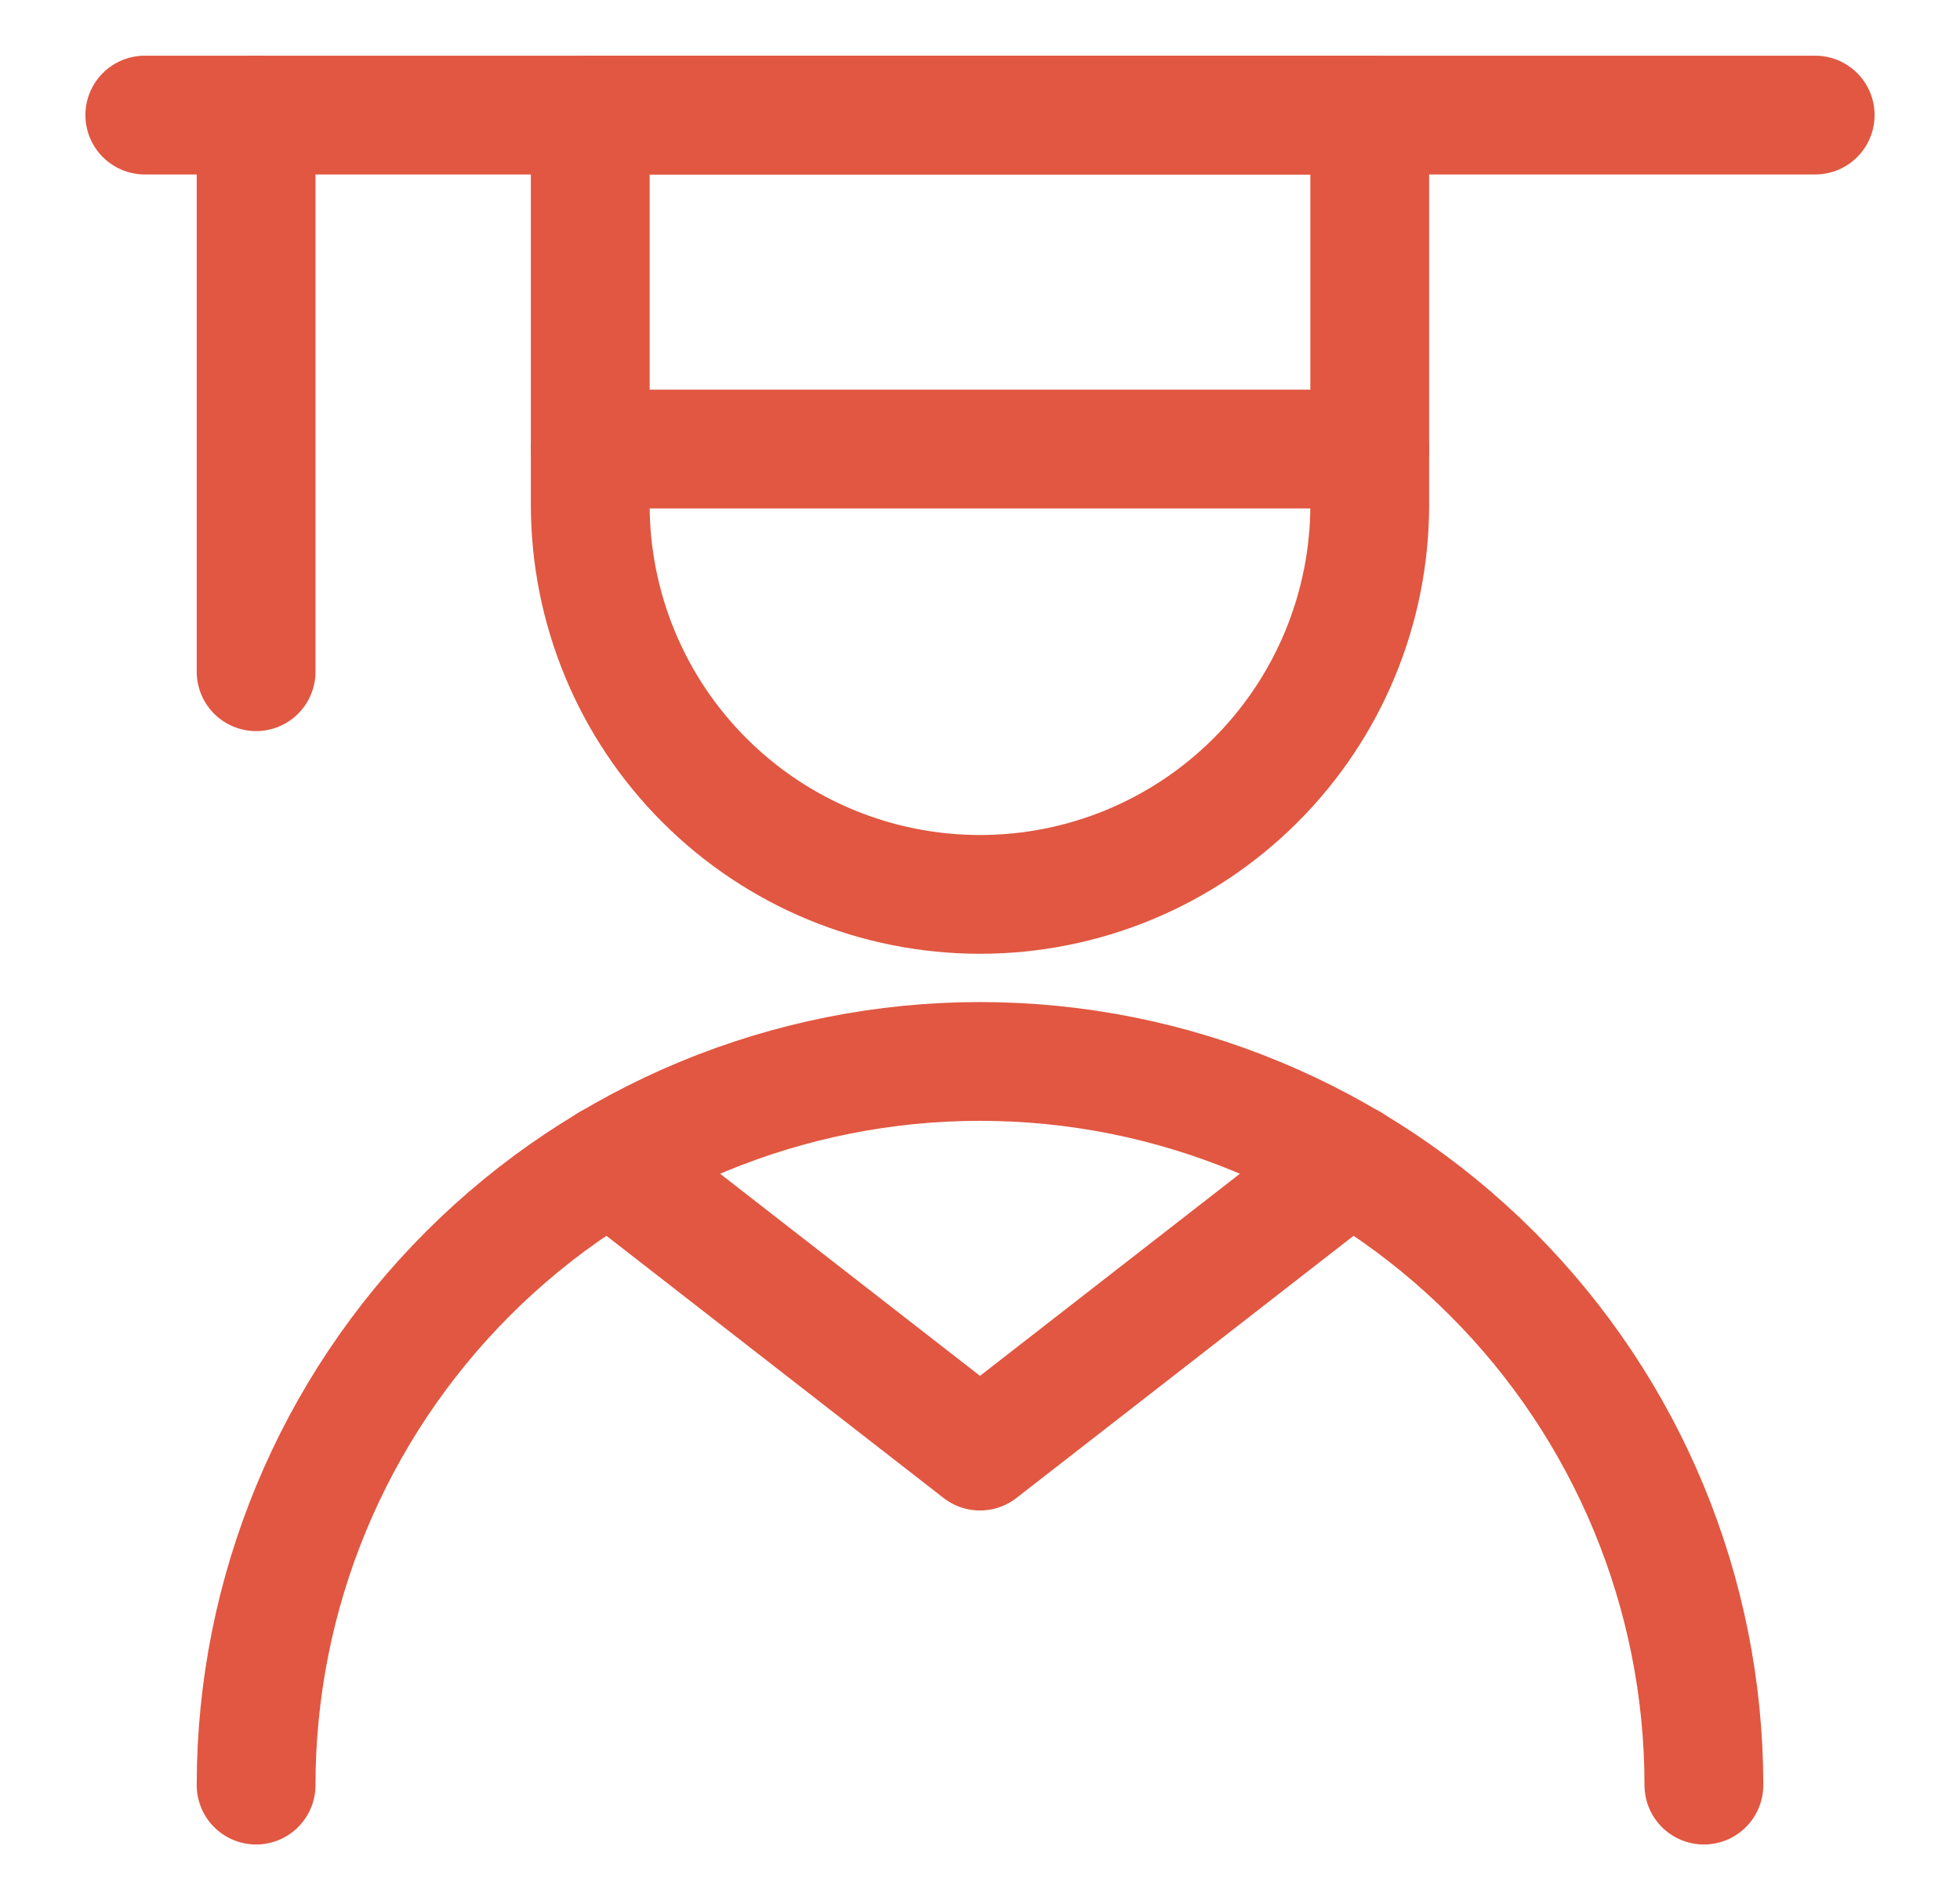
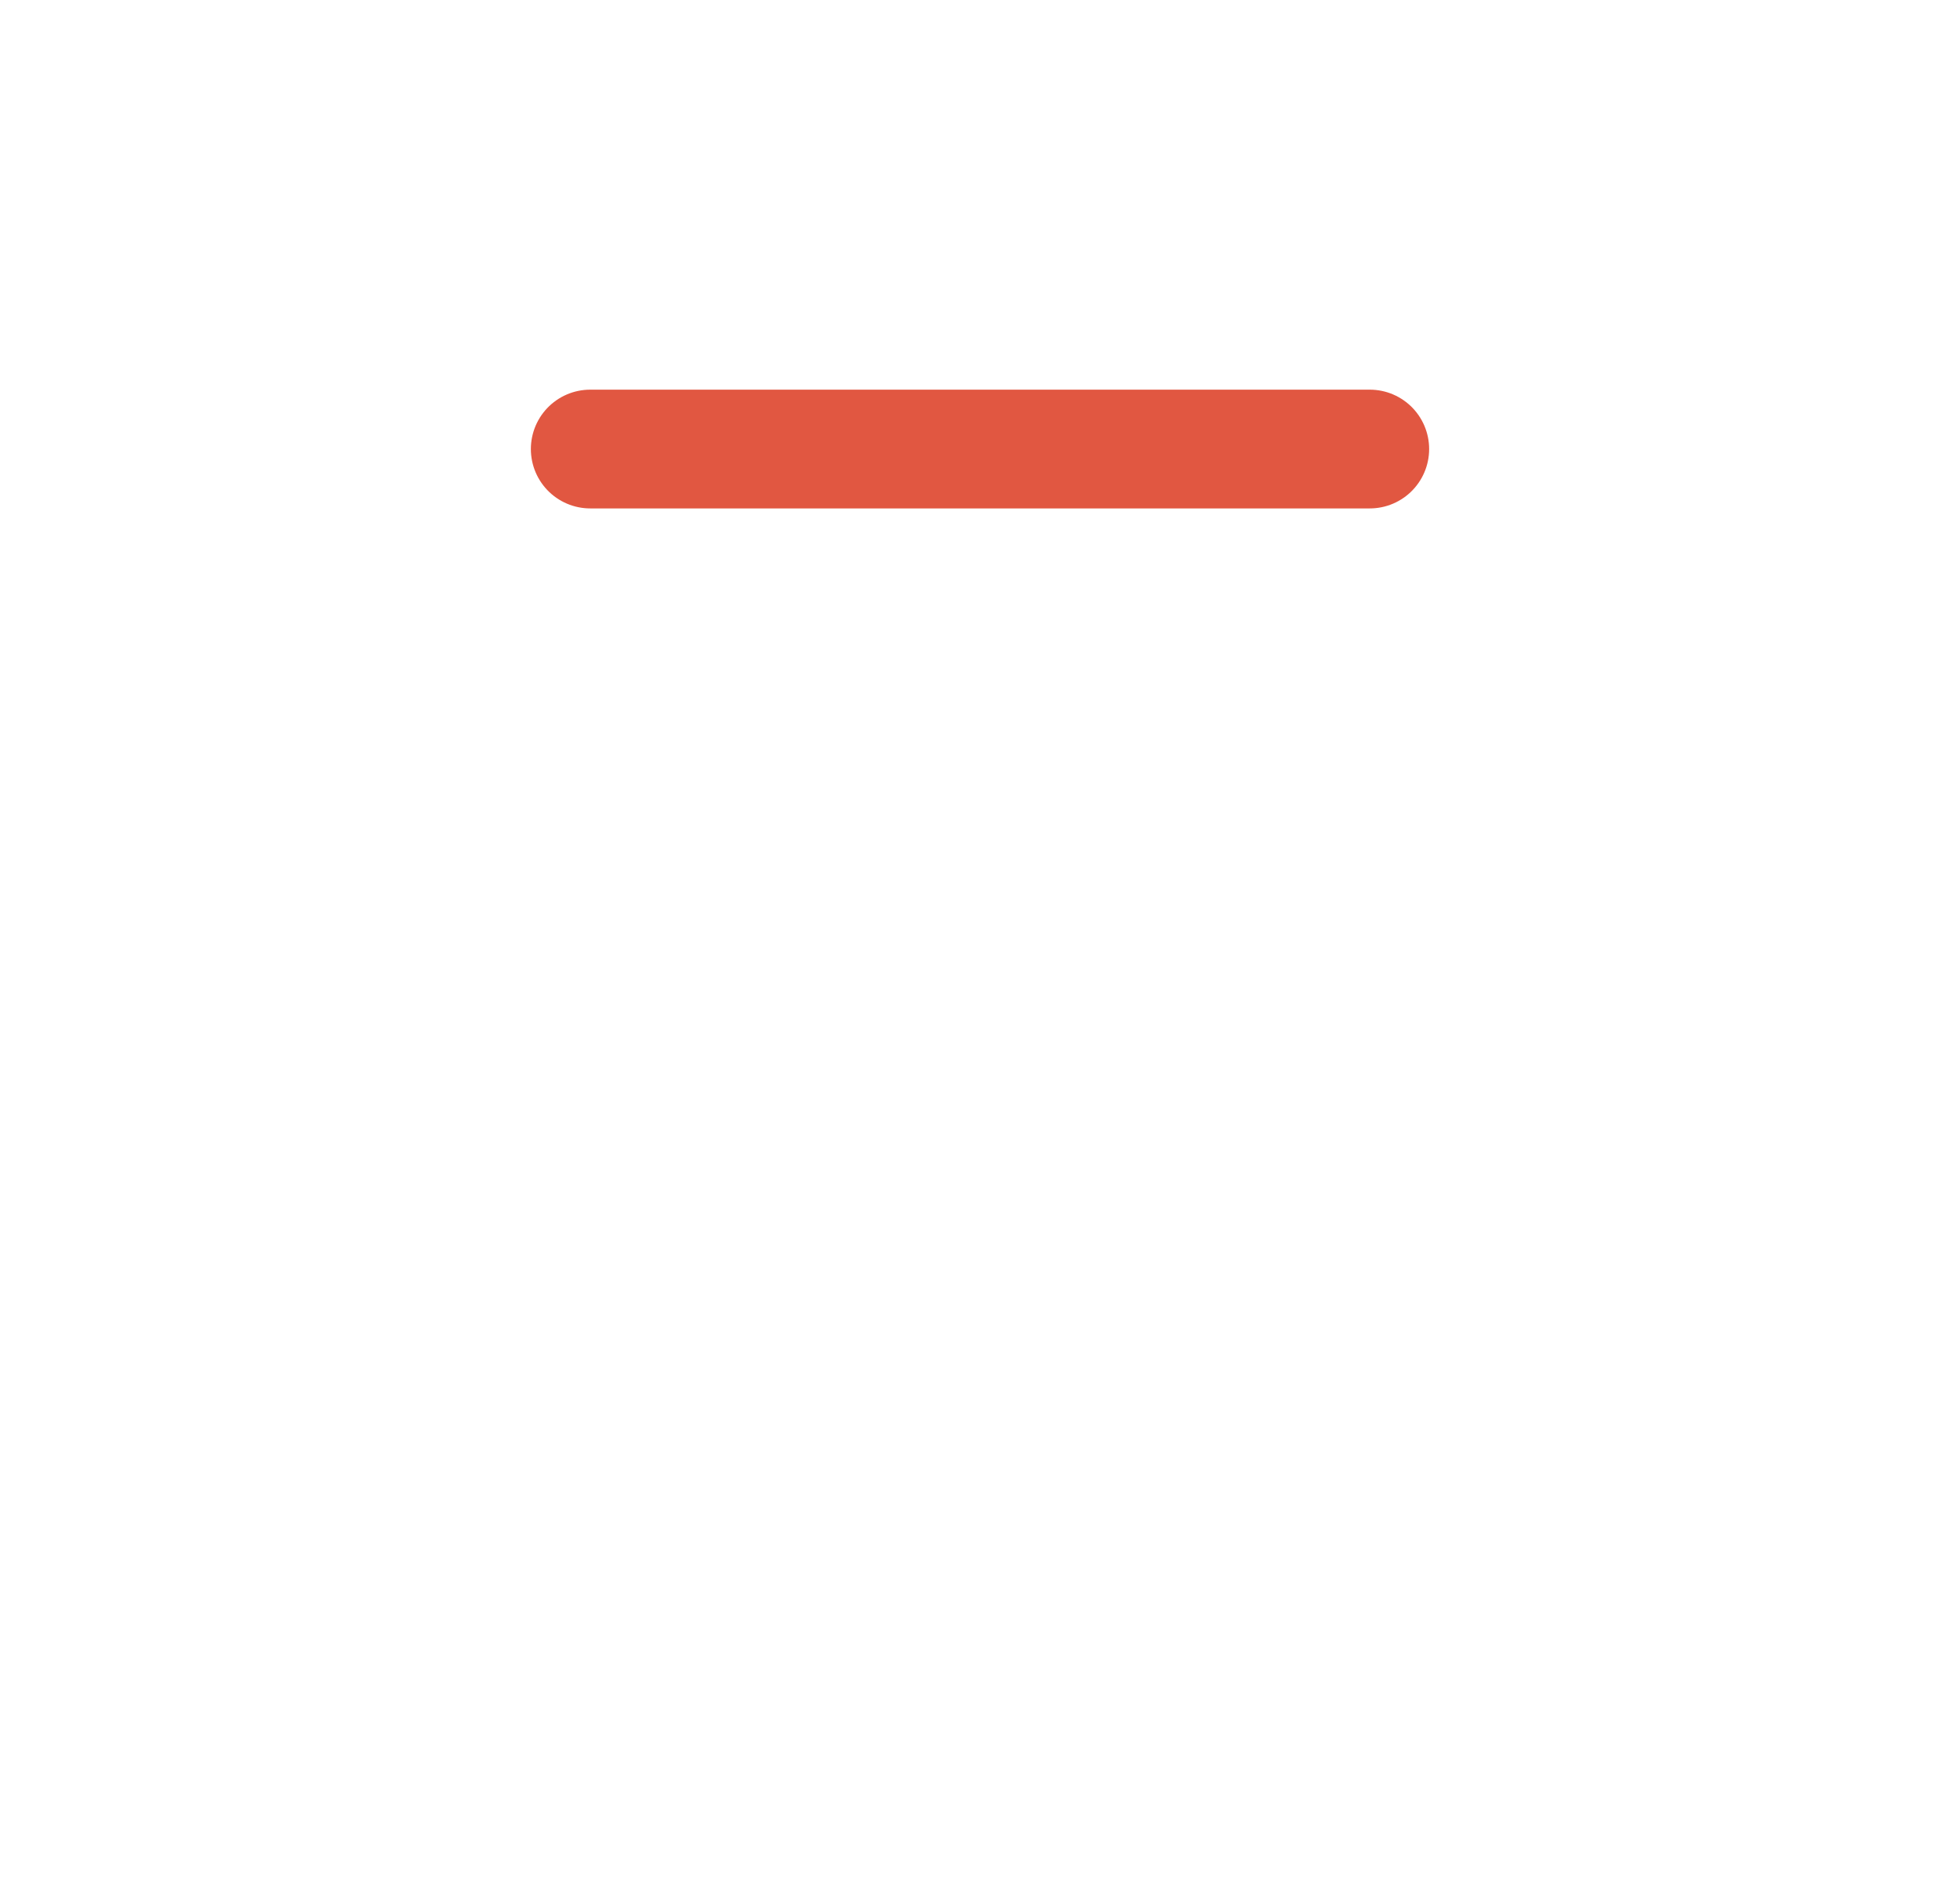
<svg xmlns="http://www.w3.org/2000/svg" width="33" height="32" viewBox="0 0 33 32" fill="none">
-   <path d="M23.062 8.5C23.062 10.241 22.371 11.91 21.14 13.14C19.91 14.371 18.241 15.062 16.5 15.062C14.759 15.062 13.09 14.371 11.86 13.14C10.629 11.91 9.938 10.241 9.938 8.5V1.938H23.062V8.5Z" stroke="#E15741" stroke-width="2" stroke-linecap="round" stroke-linejoin="round" />
-   <path d="M4.312 30.062C4.312 26.83 5.597 23.73 7.882 21.445C10.168 19.159 13.268 17.875 16.5 17.875C19.732 17.875 22.832 19.159 25.118 21.445C27.404 23.73 28.688 26.83 28.688 30.062" stroke="#E15741" stroke-width="2" stroke-linecap="round" stroke-linejoin="round" />
-   <path d="M2.438 1.938H30.562" stroke="#E15741" stroke-width="2" stroke-linecap="round" stroke-linejoin="round" />
  <path d="M9.938 7.562H23.062" stroke="#E15741" stroke-width="2" stroke-linecap="round" stroke-linejoin="round" />
-   <path d="M4.312 1.938V11.312" stroke="#E15741" stroke-width="2" stroke-linecap="round" stroke-linejoin="round" />
-   <path d="M10.266 19.588L16.5 24.437L22.734 19.588" stroke="#E15741" stroke-width="2" stroke-linecap="round" stroke-linejoin="round" />
</svg>